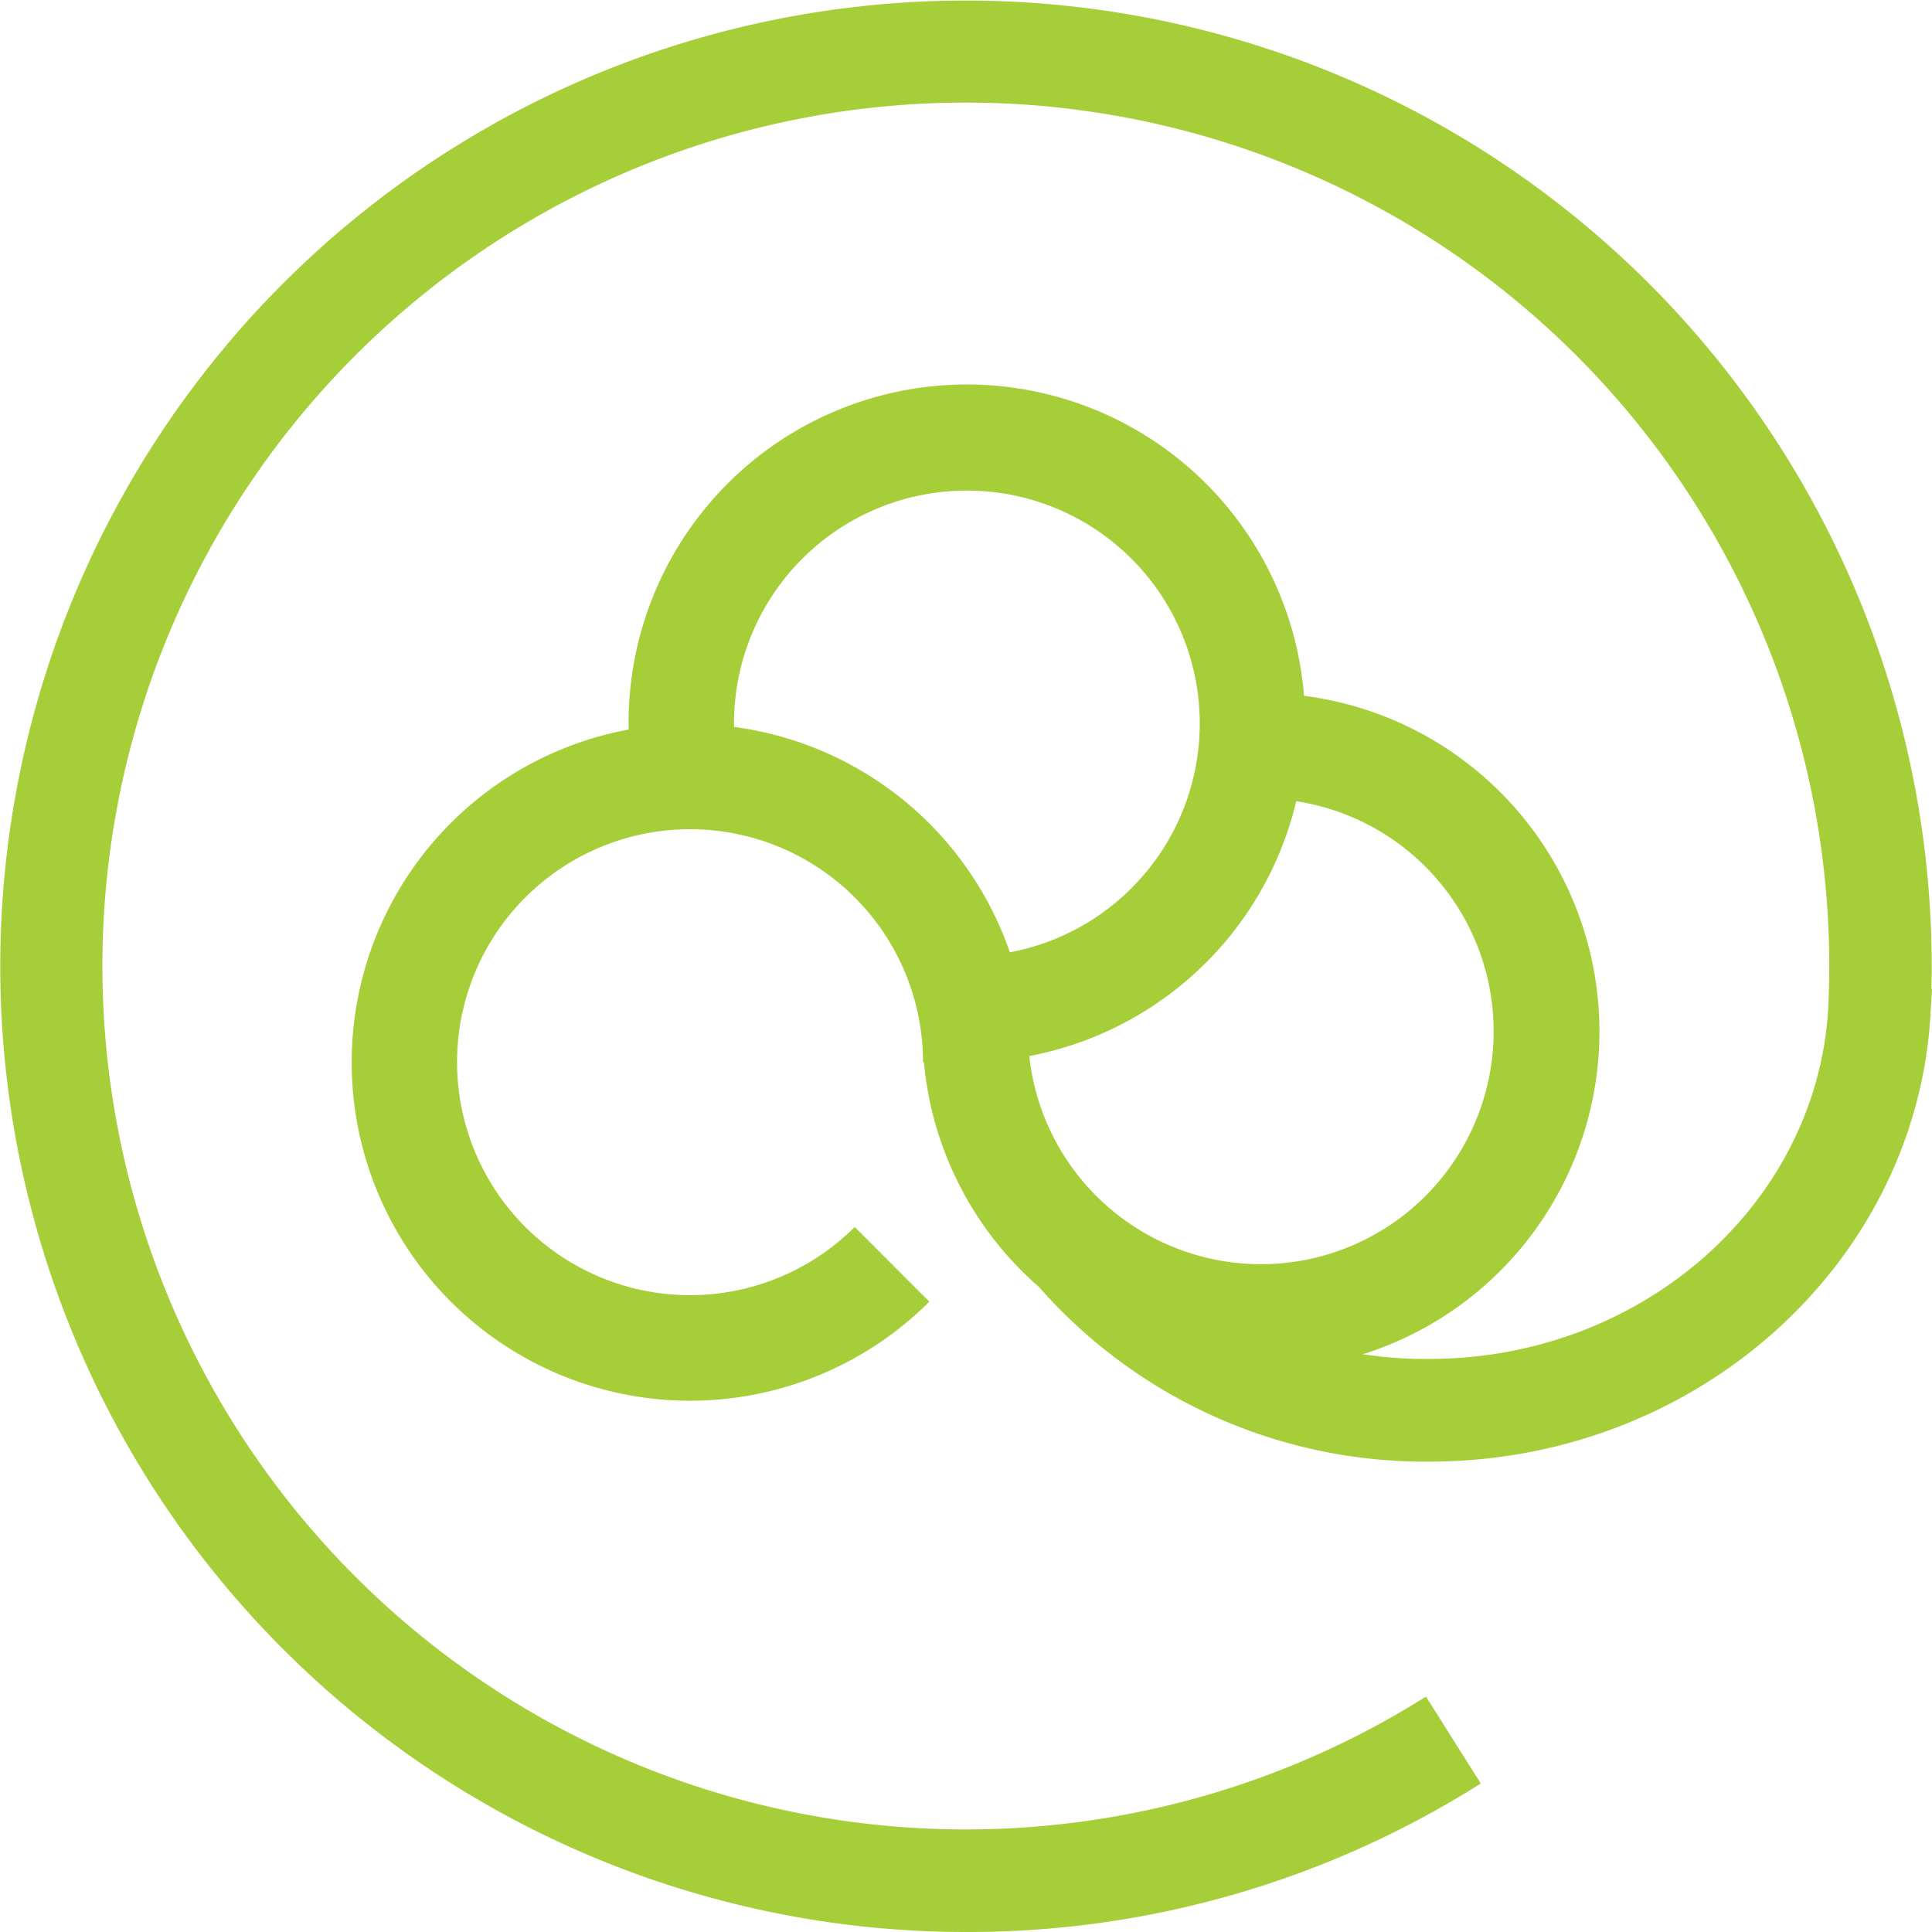
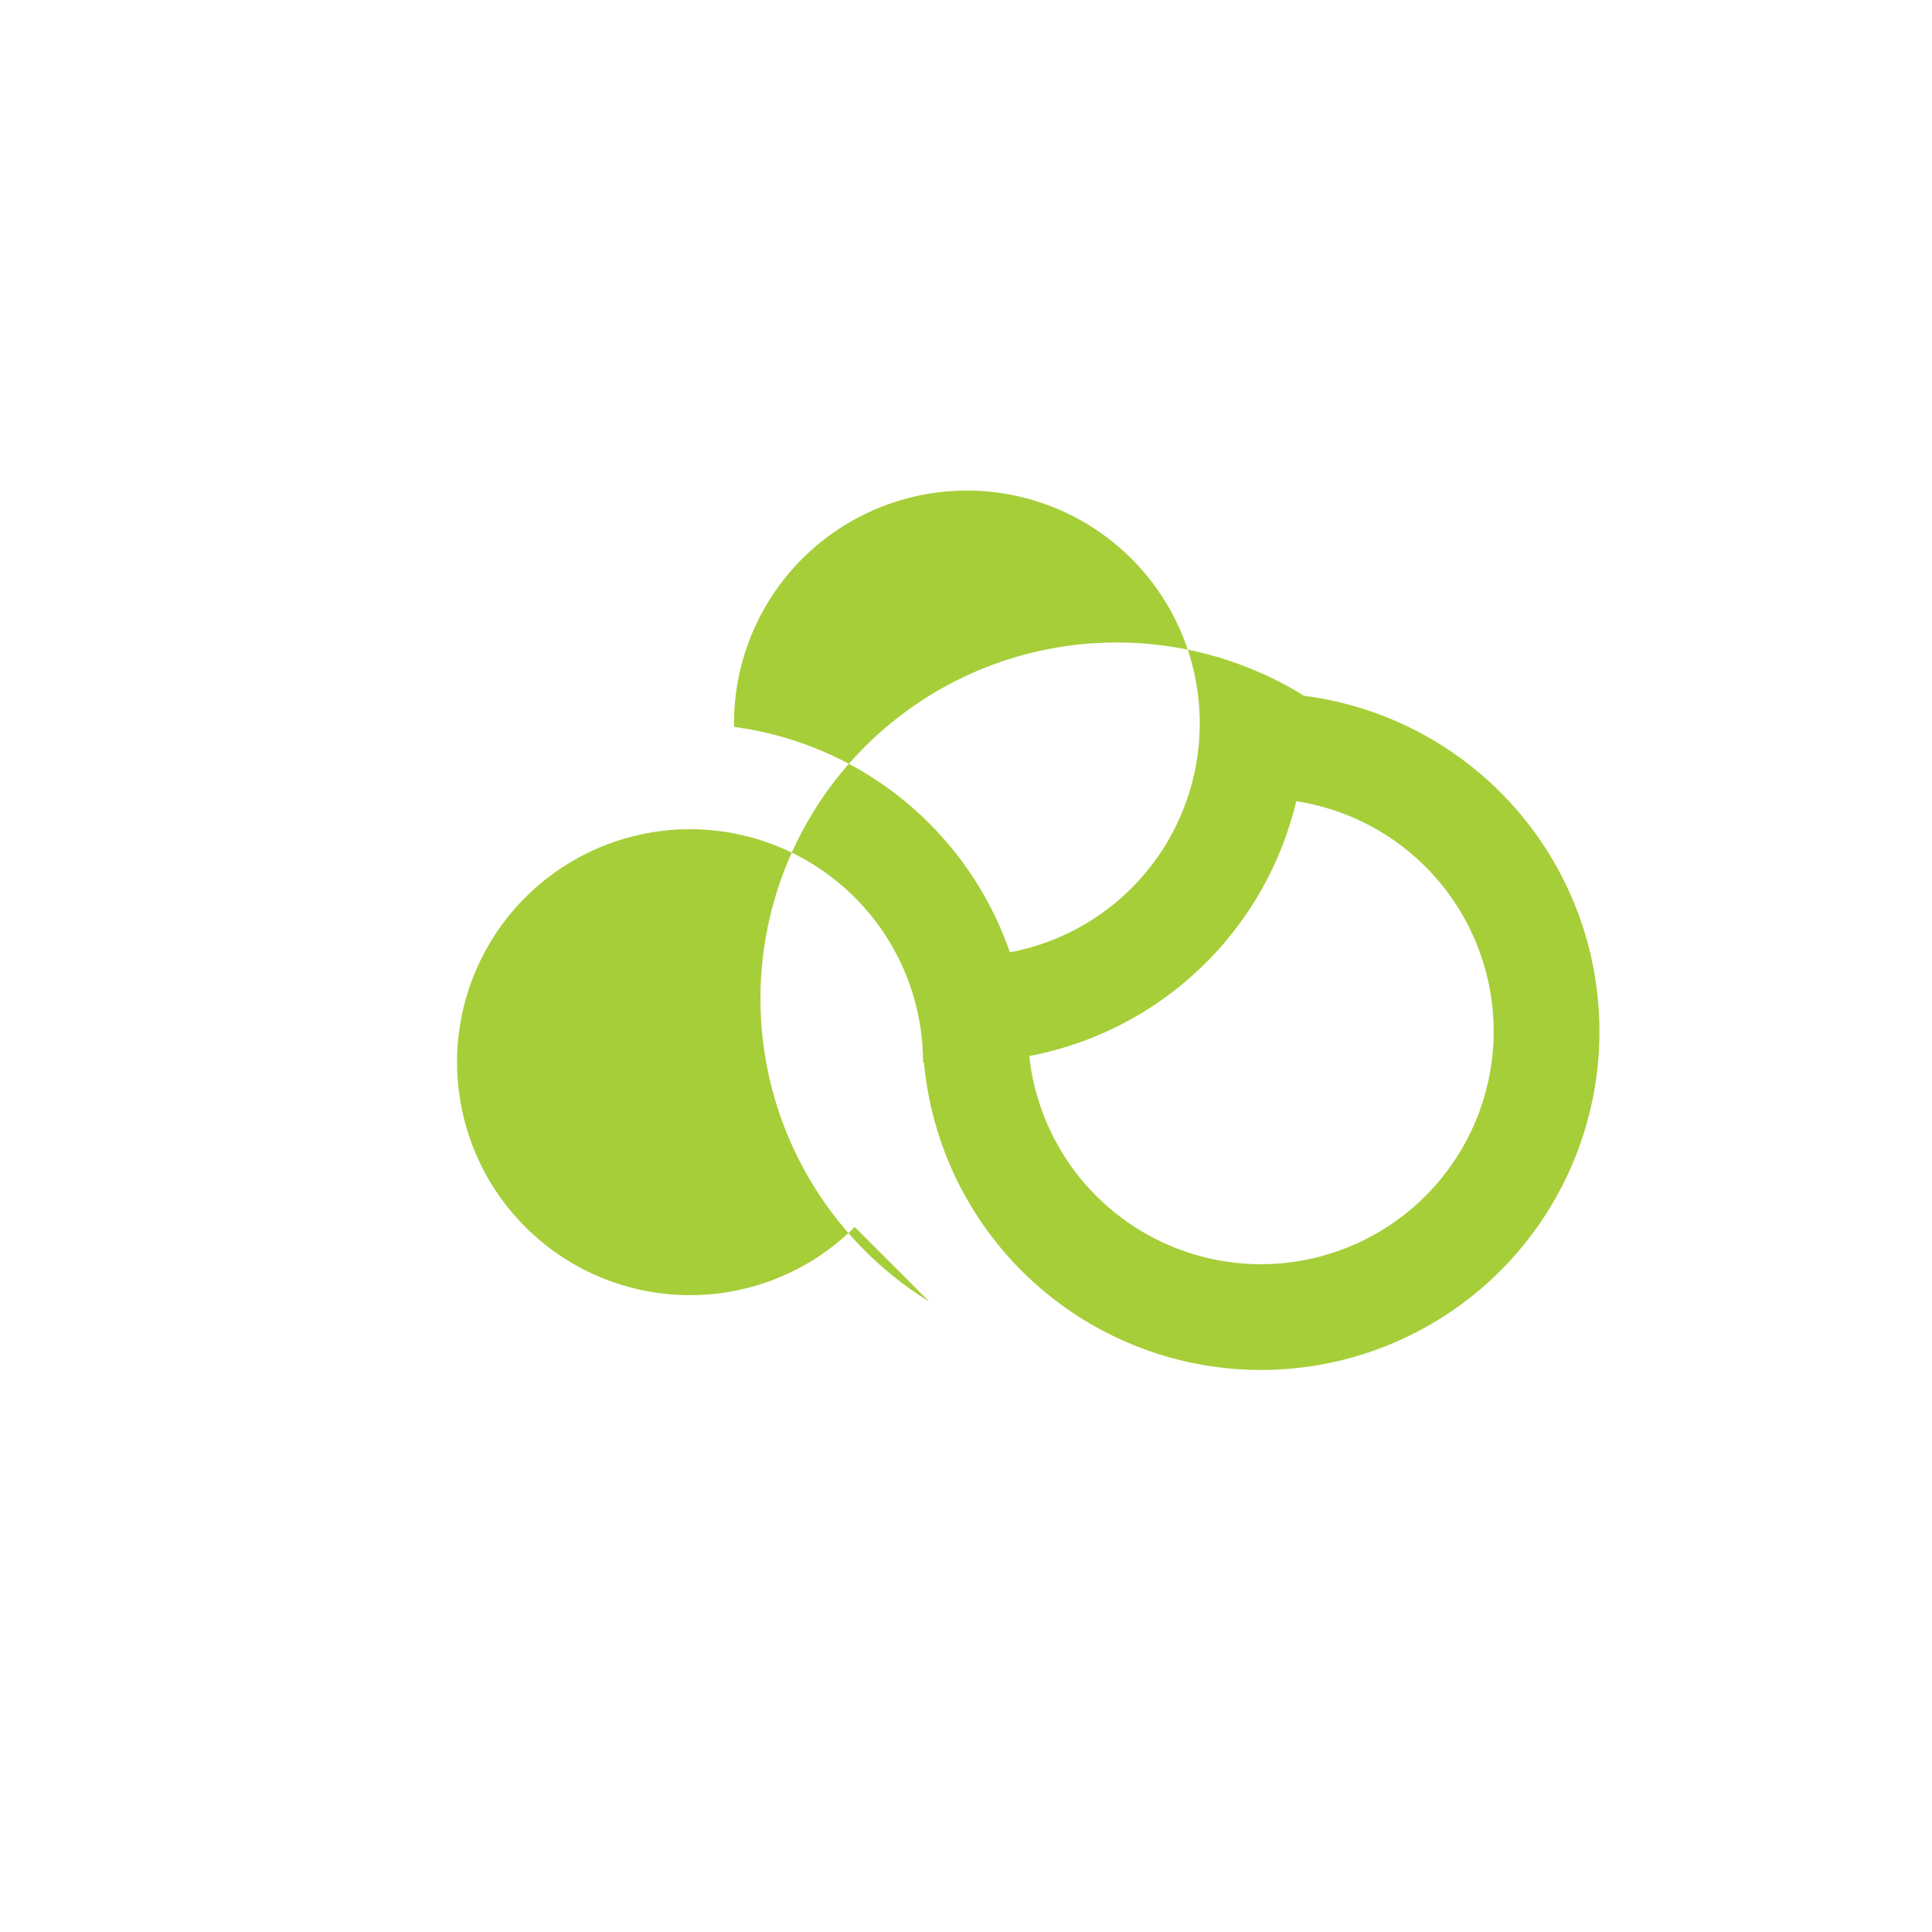
<svg xmlns="http://www.w3.org/2000/svg" width="111" height="111" viewBox="0 0 111 111">
  <g id="Vector_Smart_Object" data-name="Vector Smart Object" transform="translate(-24.707 -113.967)">
-     <path id="Path_1222" data-name="Path 1222" d="M135.675,170.768a55.484,55.484,0,1,0-58.331,54.125q1.463.075,2.918.074a55.064,55.064,0,0,0,29.521-8.533l-3.149-4.991a49.607,49.607,0,1,1,23.109-39.518c-.656,11.192-10.669,20.117-22.922,20.117h0a23.625,23.625,0,0,1-17.953-7.993L84.4,187.908a29.512,29.512,0,0,0,22.416,10.034h0c15.368,0,27.934-11.357,28.8-25.612h.01c0-.114,0-.231.008-.348.02-.407.067-.805.067-1.214Z" fill="#a6ce39" />
-     <path id="Path_1223" data-name="Path 1223" d="M99.626,153.939a19.433,19.433,0,0,0-38.8,1.944A19.442,19.442,0,1,0,78.1,188.752l-4.287-4.29A13.385,13.385,0,1,1,77.737,175h.054a19.445,19.445,0,1,0,21.835-21.057M66.88,155.731a13.379,13.379,0,1,1,15.847,12.95,19.476,19.476,0,0,0-15.847-12.95M97.151,186.6a13.4,13.4,0,0,1-13.309-11.96A19.5,19.5,0,0,0,99.181,160a13.378,13.378,0,0,1-2.03,26.6" fill="#a6ce39" />
+     <path id="Path_1223" data-name="Path 1223" d="M99.626,153.939A19.442,19.442,0,1,0,78.1,188.752l-4.287-4.29A13.385,13.385,0,1,1,77.737,175h.054a19.445,19.445,0,1,0,21.835-21.057M66.88,155.731a13.379,13.379,0,1,1,15.847,12.95,19.476,19.476,0,0,0-15.847-12.95M97.151,186.6a13.4,13.4,0,0,1-13.309-11.96A19.5,19.5,0,0,0,99.181,160a13.378,13.378,0,0,1-2.03,26.6" fill="#a6ce39" />
  </g>
</svg>